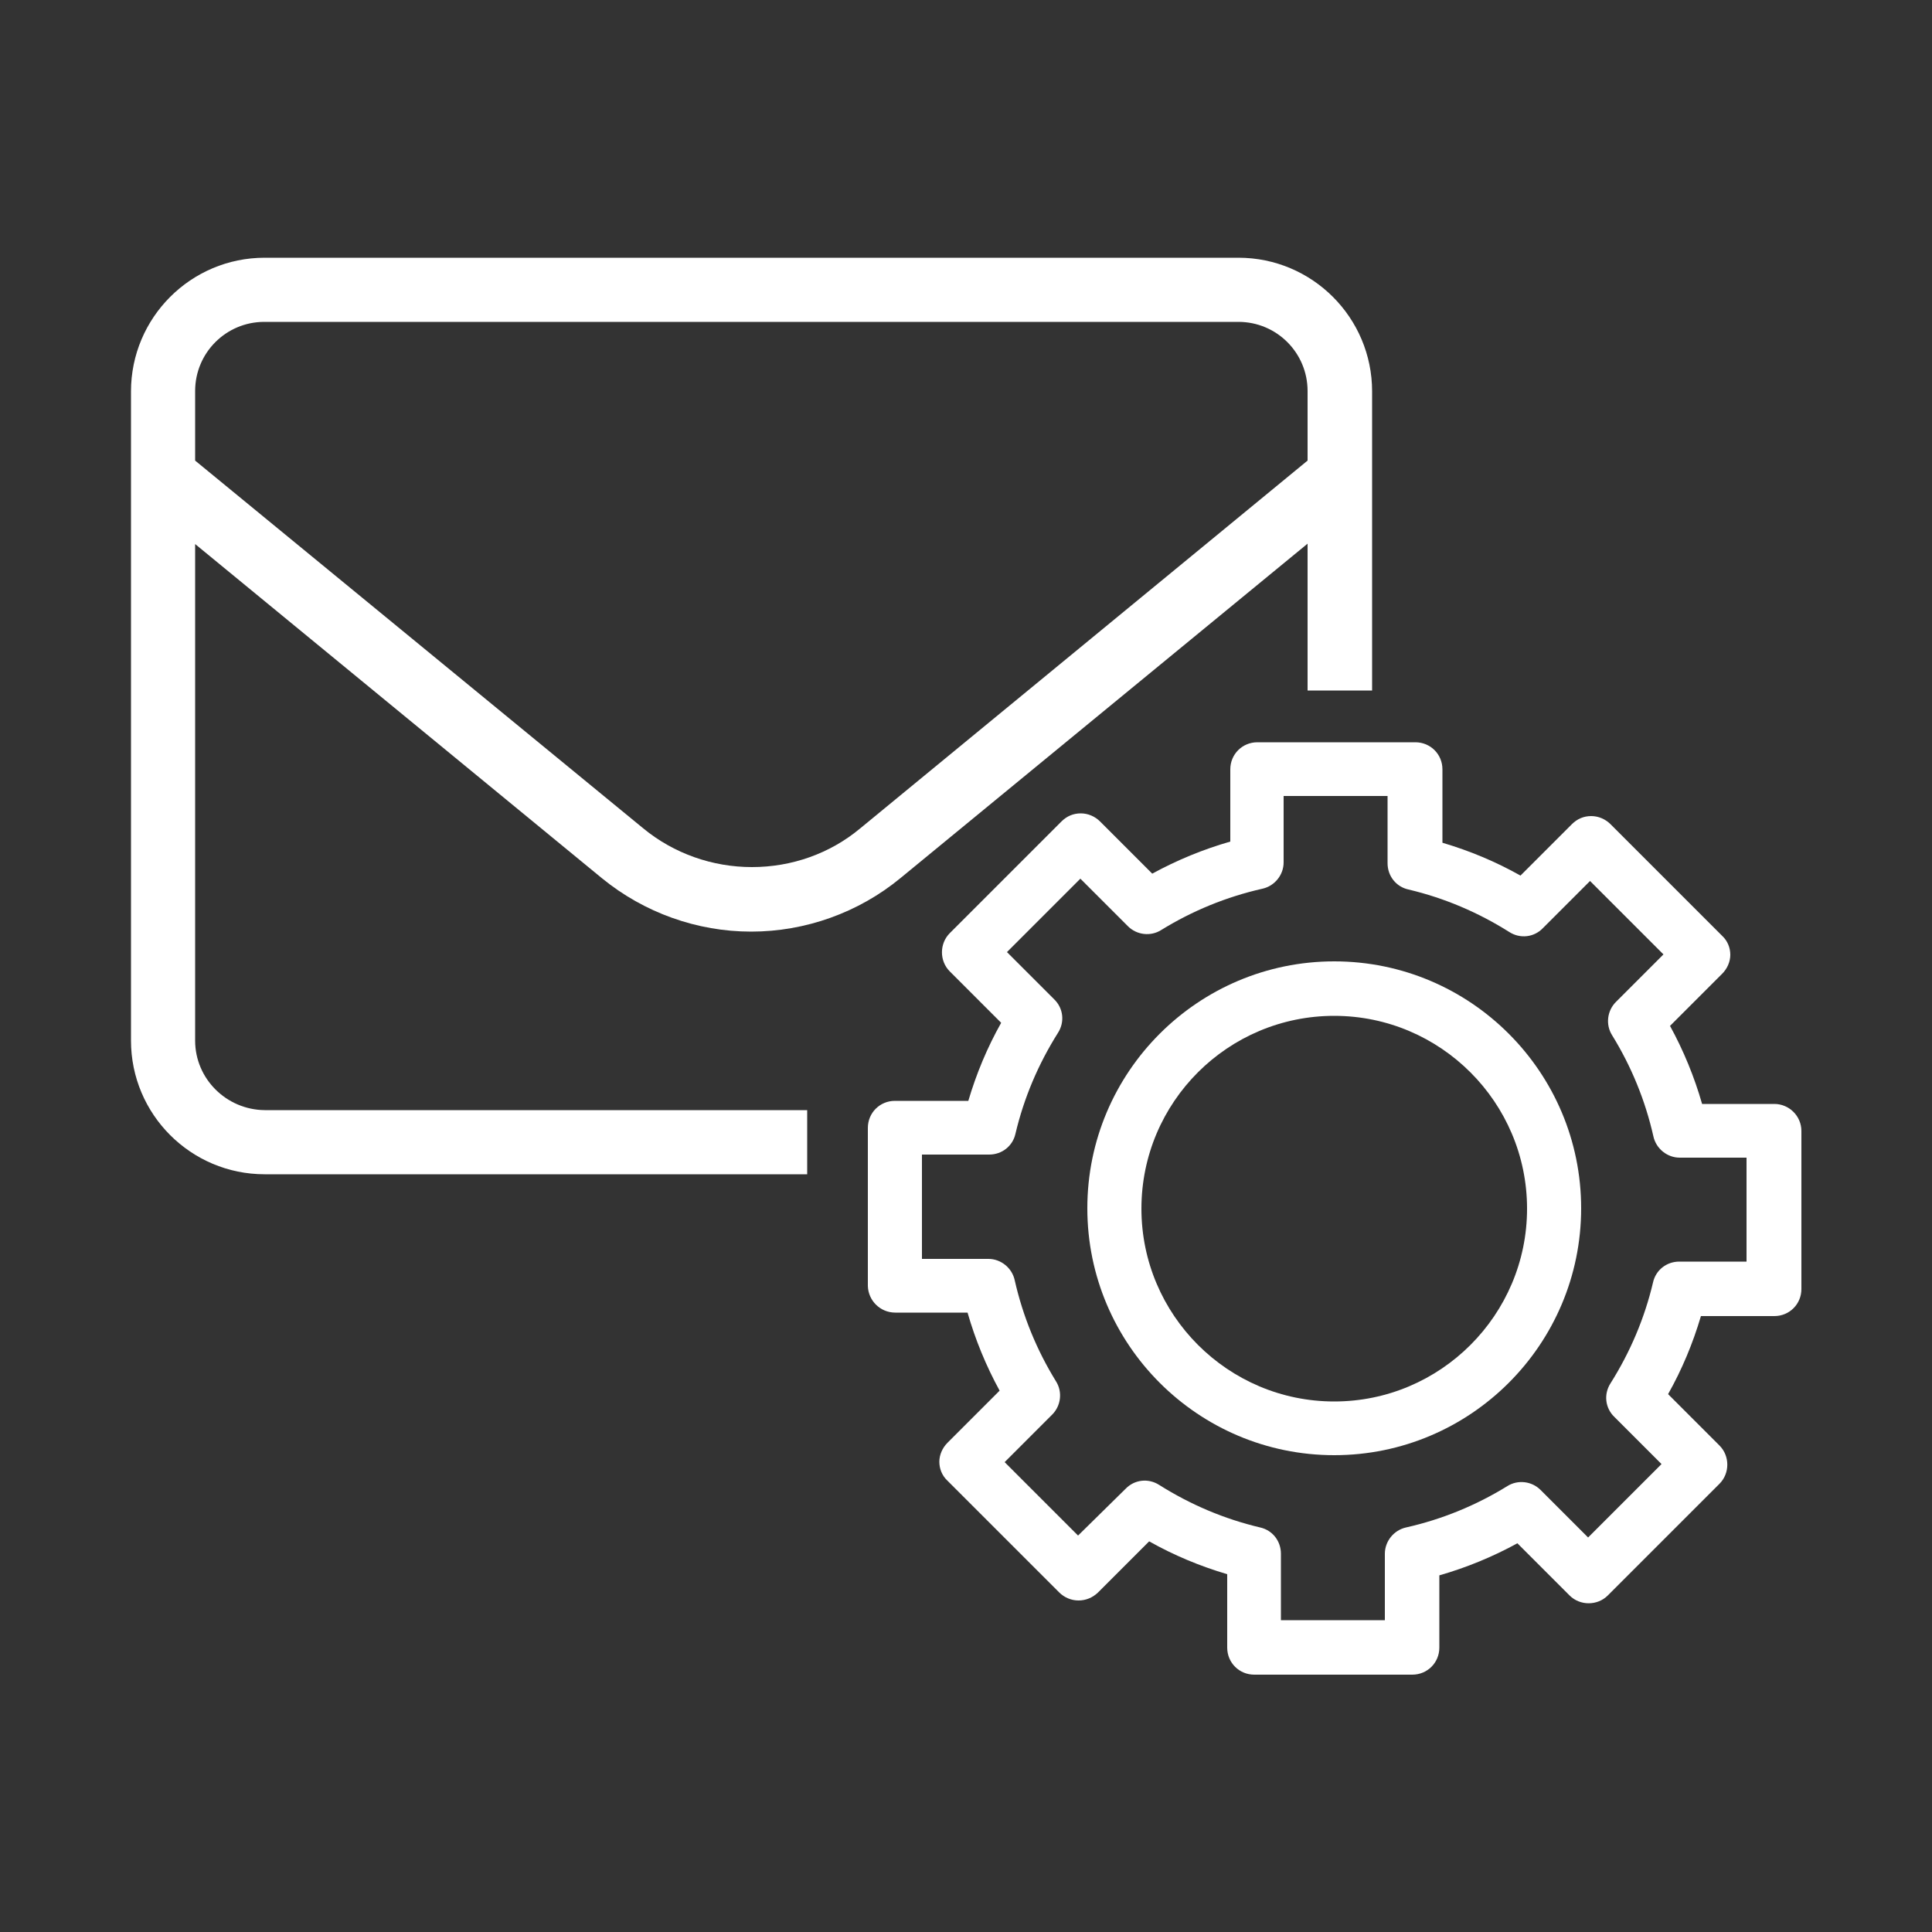
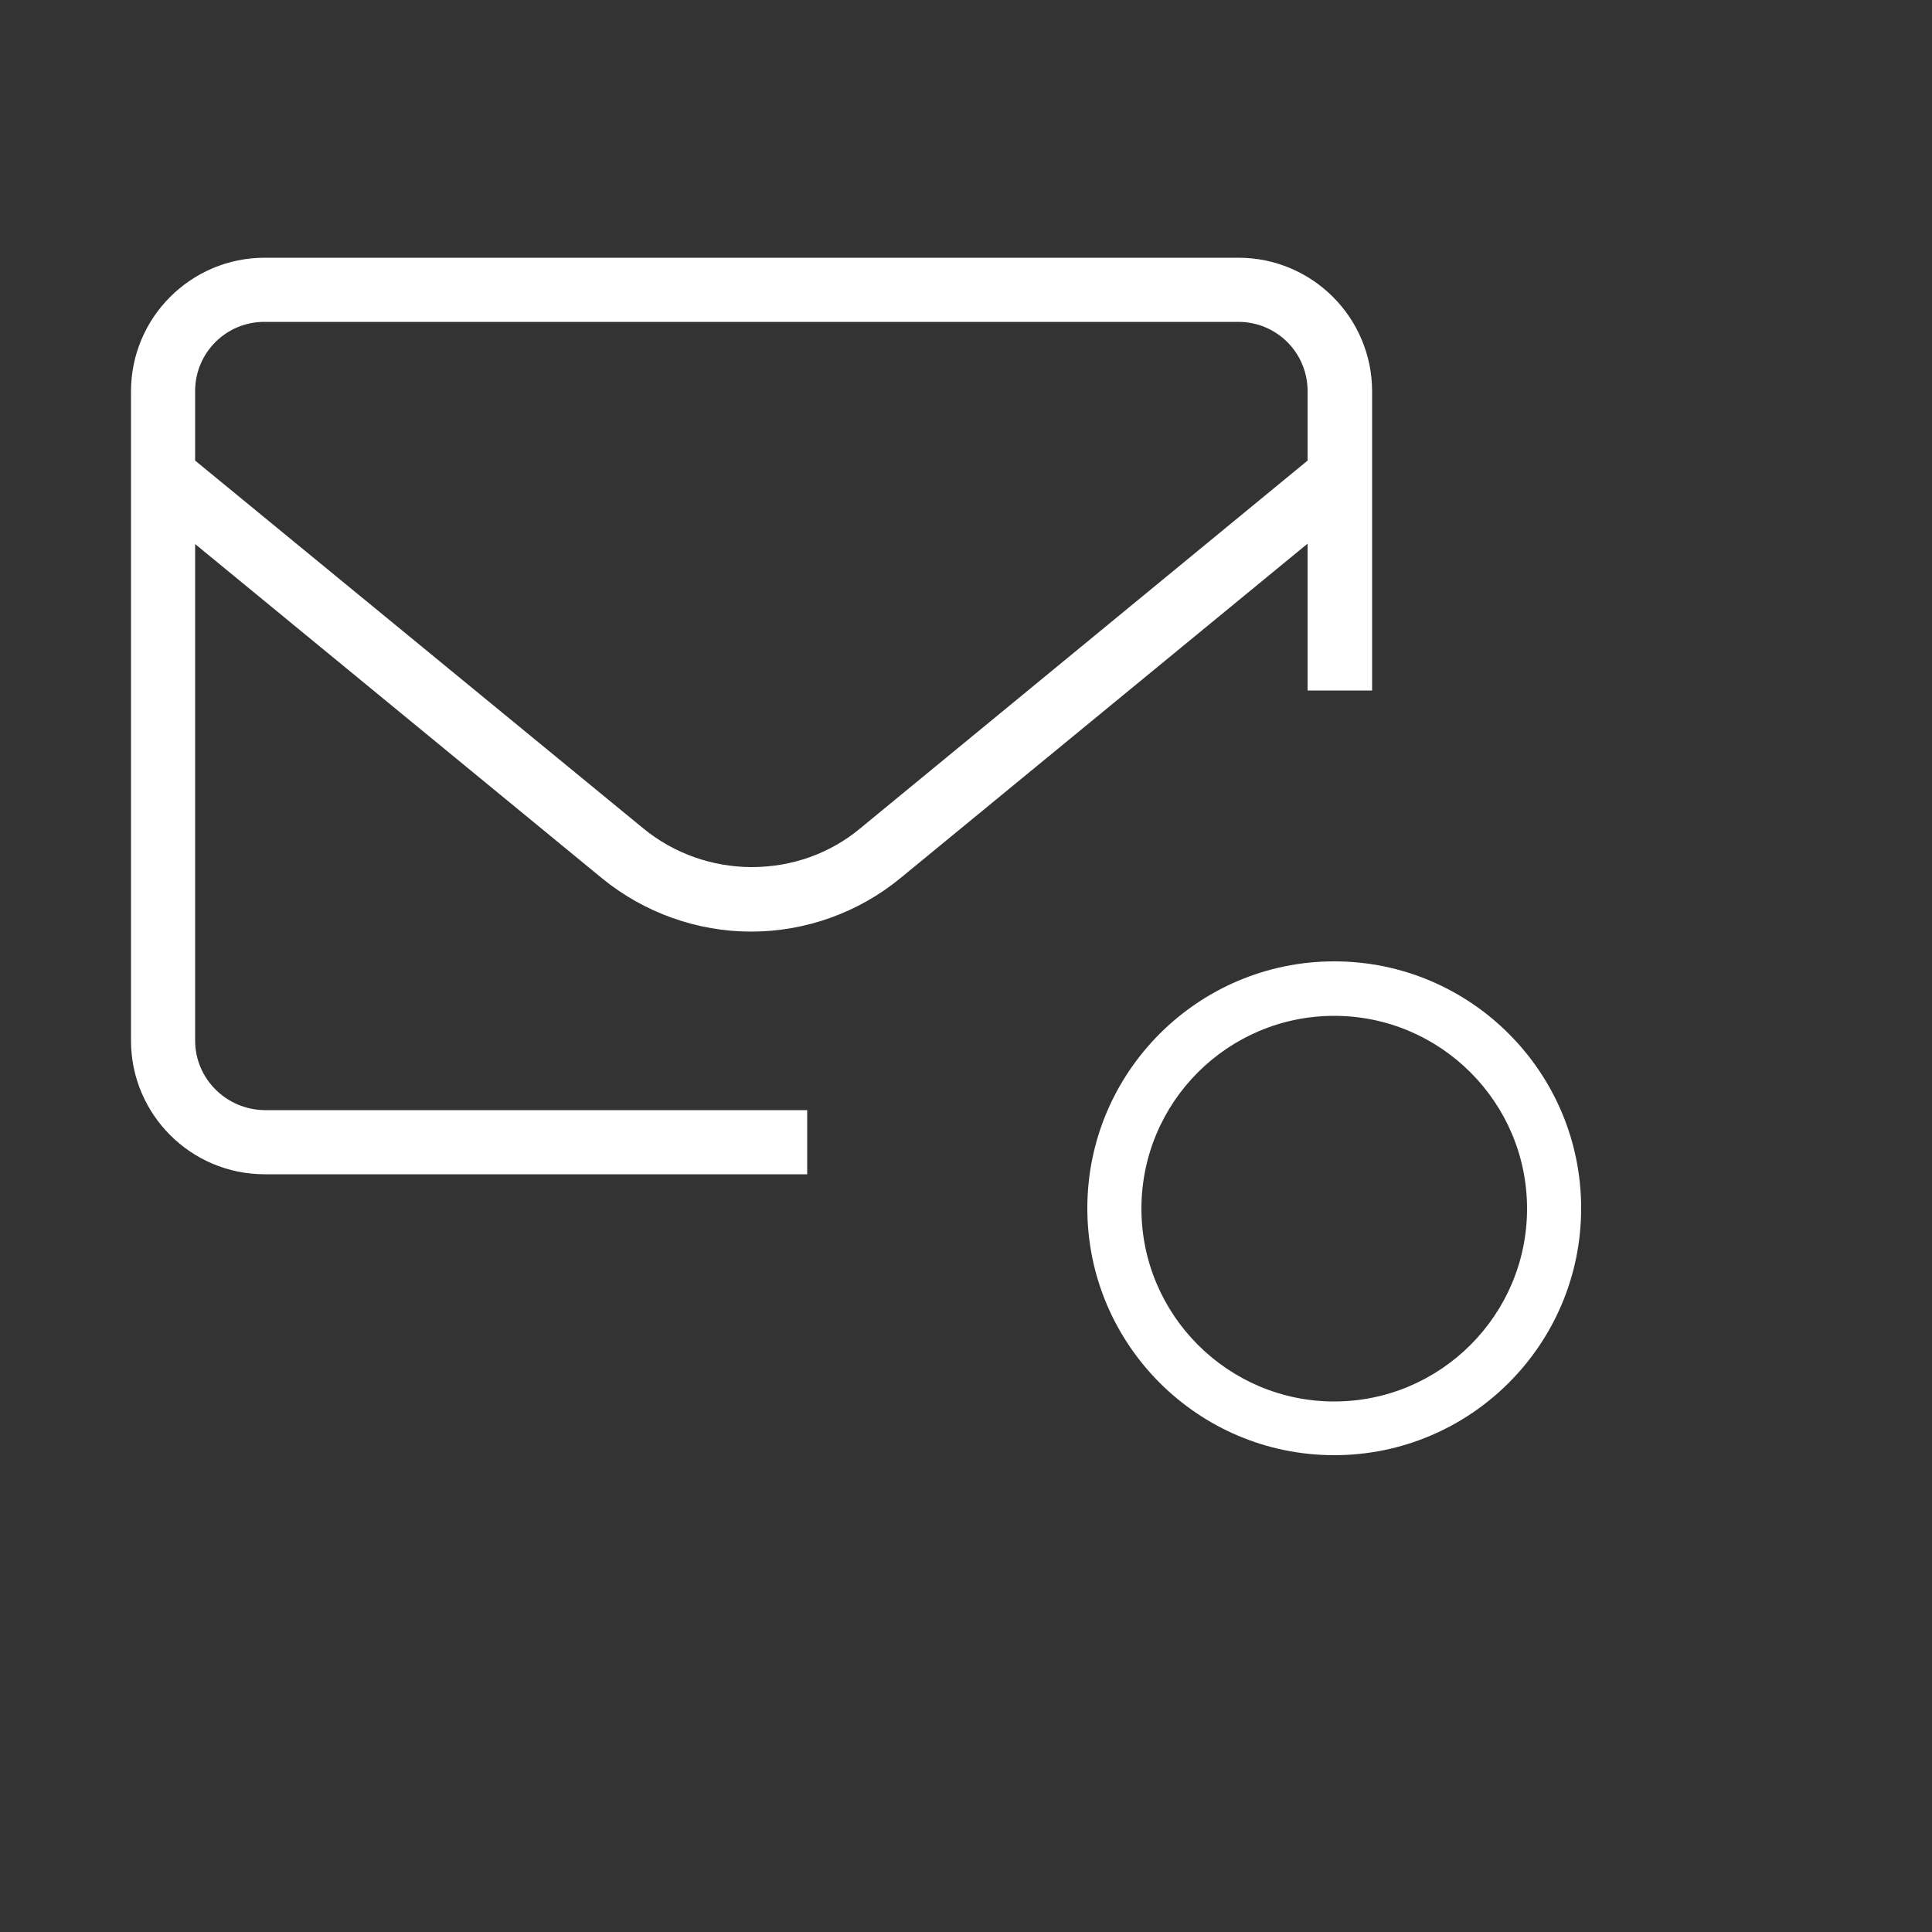
<svg xmlns="http://www.w3.org/2000/svg" id="Calque_1" x="0px" y="0px" viewBox="0 0 500 500" style="enable-background:new 0 0 500 500;" xml:space="preserve">
  <rect x="0" y="0" width="500" height="500" fill="#333333" stroke="none" />
  <style type="text/css"> .st0{fill:#FFFFFF;} </style>
  <g>
    <path class="st0" d="M50.5,269.3V140.8l105.3,86.5c10.9,8.9,24.6,13.8,38.6,13.8c14,0,27.8-4.9,38.7-13.9l105.3-86.5v38h16.7v-77.4 c0-19.1-15.5-34.6-34.6-34.6H68.5c-19.1,0-34.6,15.5-34.6,34.6v168c0,19.1,15.5,34.6,34.6,34.6h140.4v-16.6H68.5 C58.6,287.2,50.5,279.2,50.5,269.3z M166.5,214.4L50.5,119.2v-18c0-9.9,8-17.9,17.9-17.9h252.1c9.9,0,17.9,8,17.9,17.9v18 l-115.8,95.2c-7.8,6.5-17.7,10-28,10C184.4,224.4,174.4,220.9,166.5,214.4z" />
    <path class="st0" d="M345.3,248.8c-35.2,0-63.9,28.6-63.9,63.9c0,35.3,28.7,63.9,63.9,63.9c35.2,0,63.9-28.6,63.9-63.9 C409.2,277.5,380.6,248.8,345.3,248.8z M345.3,362.7c-27.5,0-49.9-22.4-49.9-49.9c0-27.6,22.4-49.9,49.9-49.9s49.9,22.4,49.9,49.9 S372.8,362.7,345.3,362.7z" />
-     <path class="st0" d="M459.2,285.7h-18.7c-2-7-4.8-13.8-8.3-20.2l13.5-13.5c1.3-1.3,2.1-3.1,2.1-4.9c0-1.8-0.7-3.6-2.1-4.9 l-28.9-28.9c-1.3-1.3-3.1-2.1-5-2.1c-1.9,0-3.6,0.7-5,2.1l-13.3,13.3c-6.4-3.6-13.1-6.4-20.2-8.5v-19c0-3.9-3.1-7-7-7h-40.9 c-3.9,0-7,3.1-7,7v18.7c-7,2-13.8,4.8-20.2,8.3l-13.5-13.5c-1.3-1.3-3.1-2.1-5-2.1c-1.9,0-3.6,0.7-5,2.1l-28.9,28.9 c-2.7,2.7-2.7,7.2,0,9.9l13.3,13.3c-3.6,6.4-6.4,13.1-8.5,20.2h-19c-3.9,0-7,3.1-7,7v40.9c0.1,3.8,3.2,6.9,7.1,6.9h18.7 c2,7,4.8,13.8,8.3,20.2l-13.5,13.5c-1.3,1.3-2.1,3.1-2.1,4.9s0.7,3.6,2.1,4.9l28.9,28.9c1.3,1.3,3.1,2.1,5,2.1c1.9,0,3.6-0.7,5-2 l13.3-13.3c6.4,3.6,13.1,6.4,20.2,8.5v19c0,3.9,3.1,7,7,7h40.9c3.9,0,7-3.1,7-7v-18.7c7-2,13.8-4.8,20.2-8.3l13.5,13.5 c2.7,2.7,7.2,2.7,9.9,0L445,384c2.7-2.7,2.7-7.2,0-9.9l-13.3-13.3c3.6-6.4,6.4-13.1,8.5-20.2h19c3.9,0,7-3.1,7-7v-40.9 C466.2,288.8,463,285.7,459.2,285.7z M452,326.5h-17.4c-3.3,0-6.1,2.2-6.8,5.4c-2.2,9.3-5.9,18-11,26.1c-1.8,2.8-1.4,6.4,1,8.7 l12.2,12.2l-19,19l-12.3-12.3c-2.3-2.3-5.9-2.7-8.6-1c-8.1,5-16.9,8.6-26.2,10.7c-3.2,0.7-5.5,3.6-5.5,6.8v17.2h-26.9v-17.2 c0-3.3-2.2-6.1-5.4-6.8c-9.3-2.2-18-5.9-26.1-11c-2.8-1.8-6.4-1.4-8.7,1L279,397.4l-19-19l12.3-12.3c2.3-2.3,2.7-5.9,1-8.6 c-5-8.1-8.6-16.9-10.7-26.2c-0.7-3.2-3.6-5.5-6.8-5.5h-17.2l0-27H256c3.3,0,6.1-2.2,6.8-5.4c2.2-9.3,5.9-18,11-26.1 c1.8-2.8,1.4-6.4-1-8.7l-12.2-12.2l19-19l12.3,12.3c2.3,2.3,5.9,2.7,8.6,1c8.1-5,16.9-8.6,26.2-10.7c3.2-0.7,5.5-3.6,5.5-6.8V206 h26.9v17.4c0,3.3,2.2,6.1,5.4,6.8c9.3,2.2,18,5.9,26.1,11c2.8,1.8,6.4,1.4,8.7-1l12.2-12.2l19,19l-12.3,12.3 c-2.3,2.3-2.7,5.9-1,8.6c5,8.1,8.6,16.9,10.7,26.2c0.7,3.2,3.6,5.5,6.8,5.5H452V326.5z" />
  </g>
</svg>